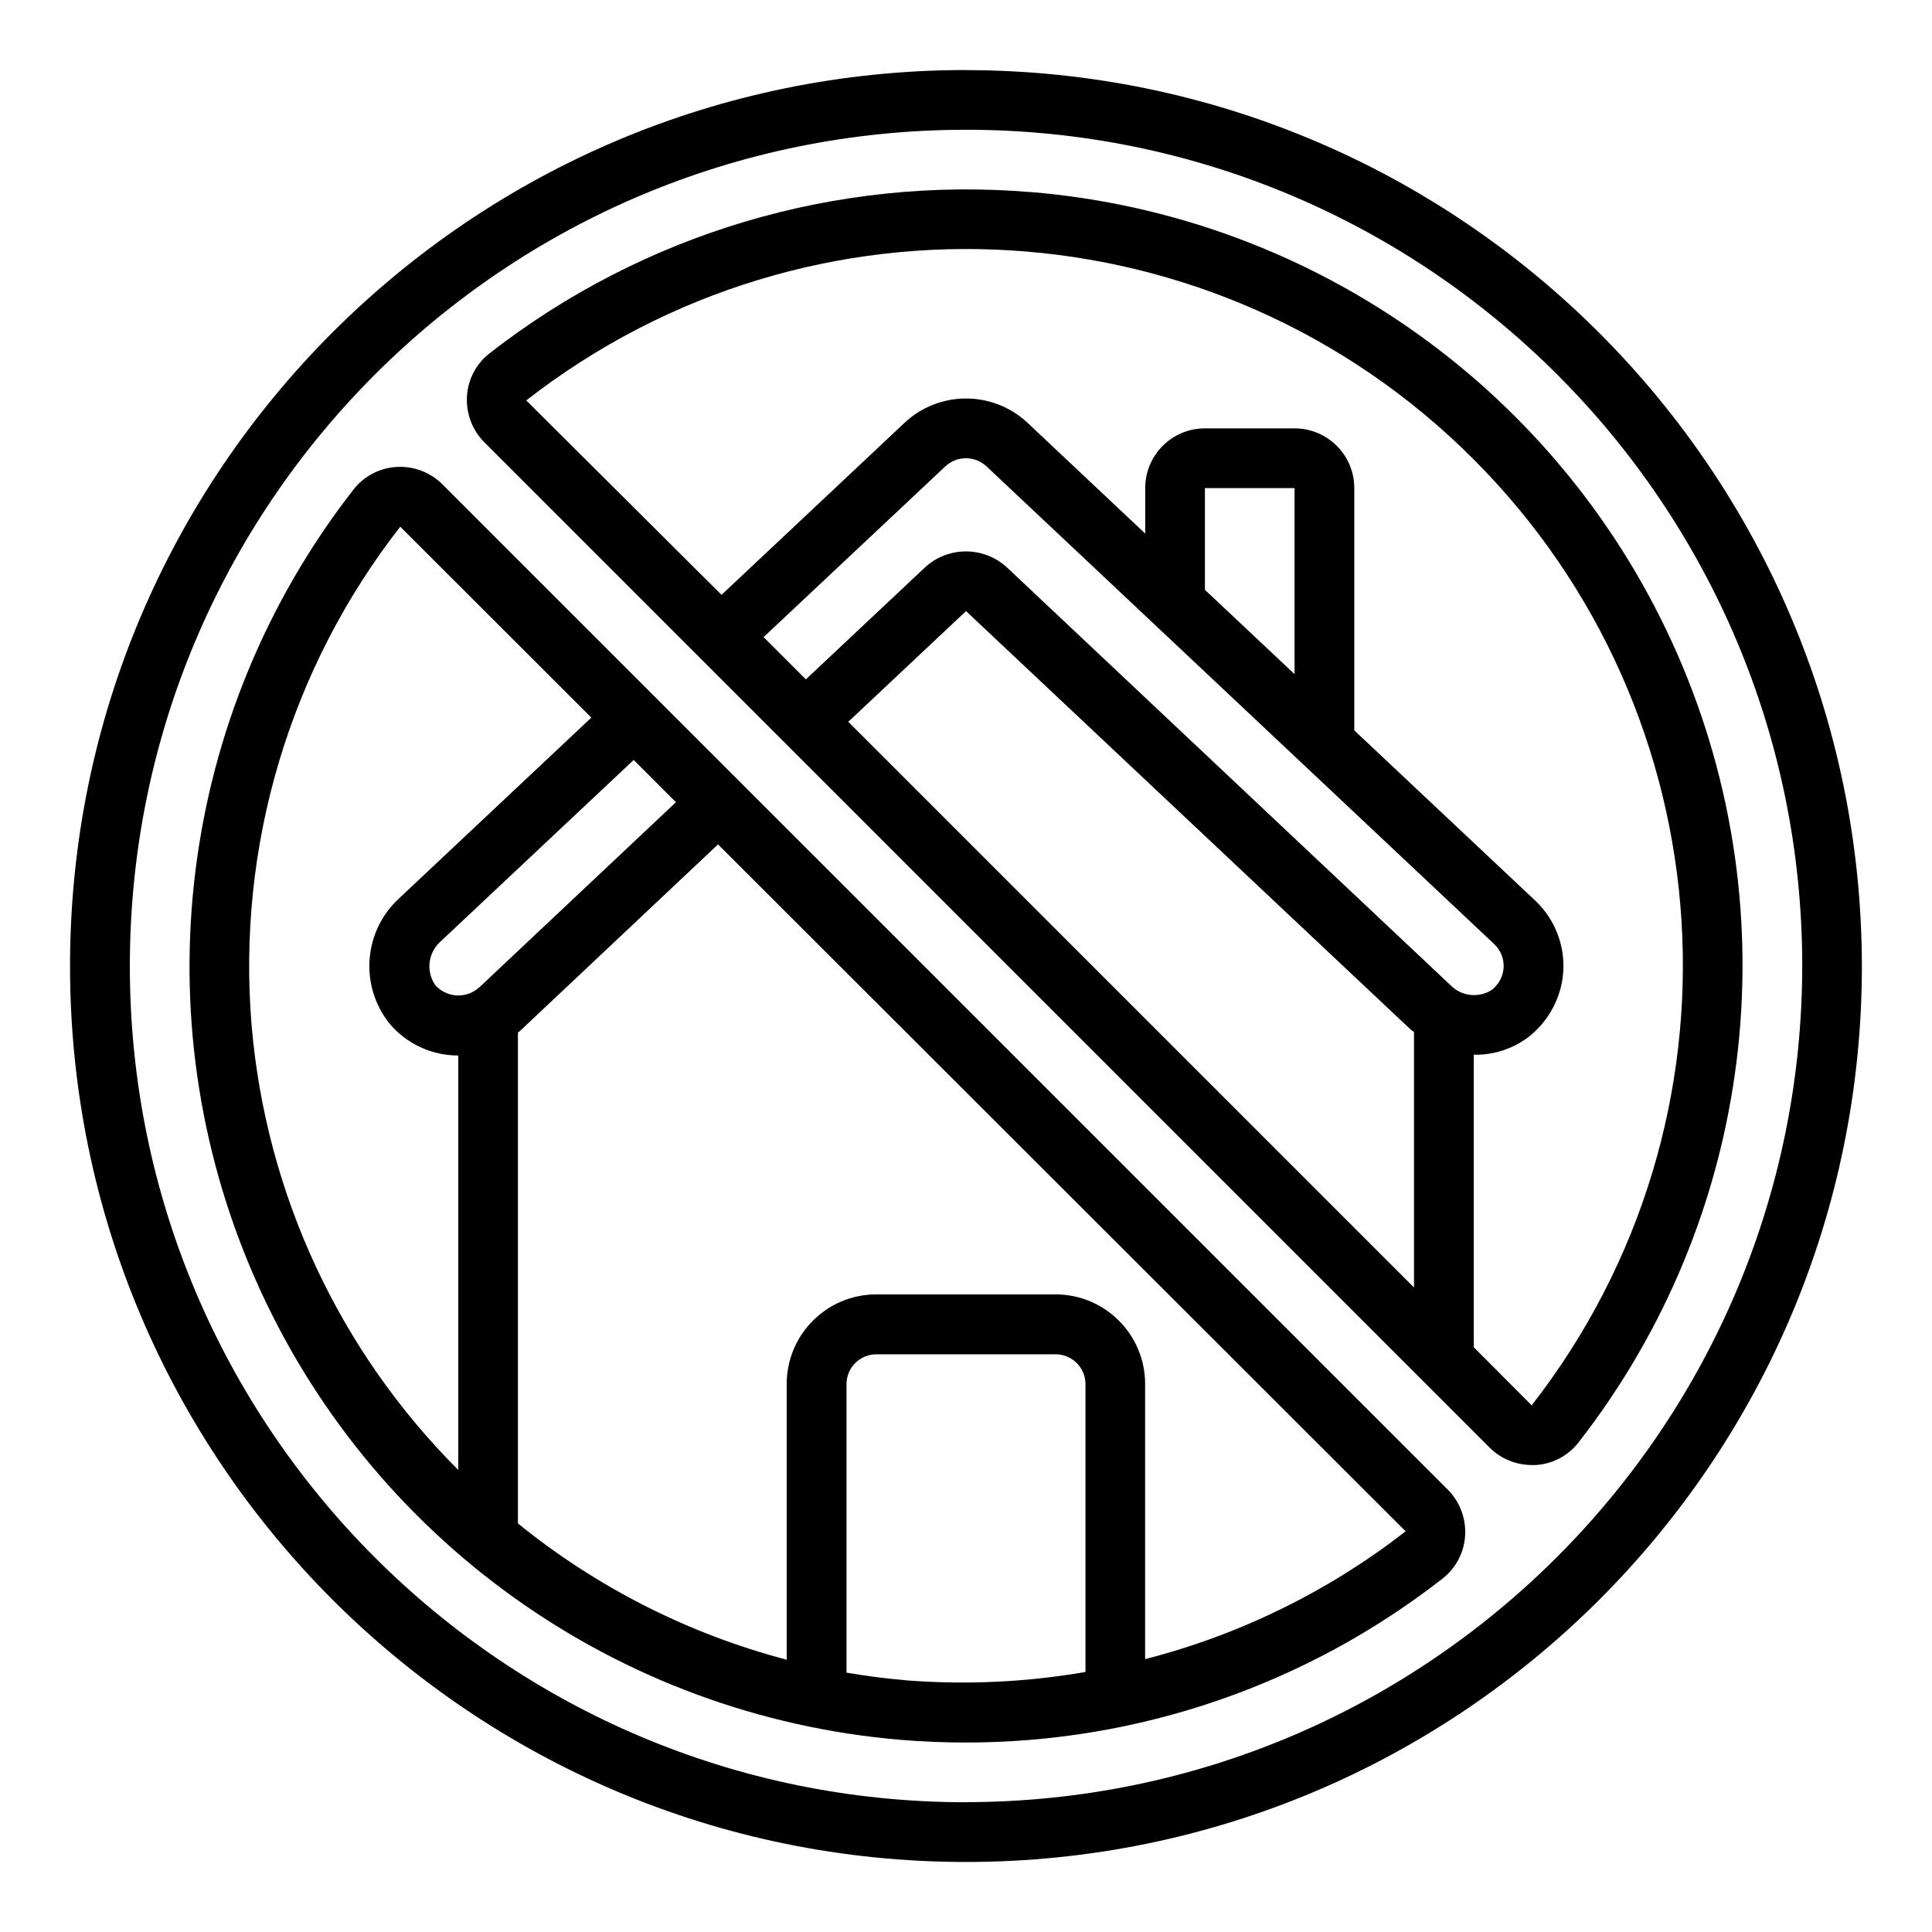
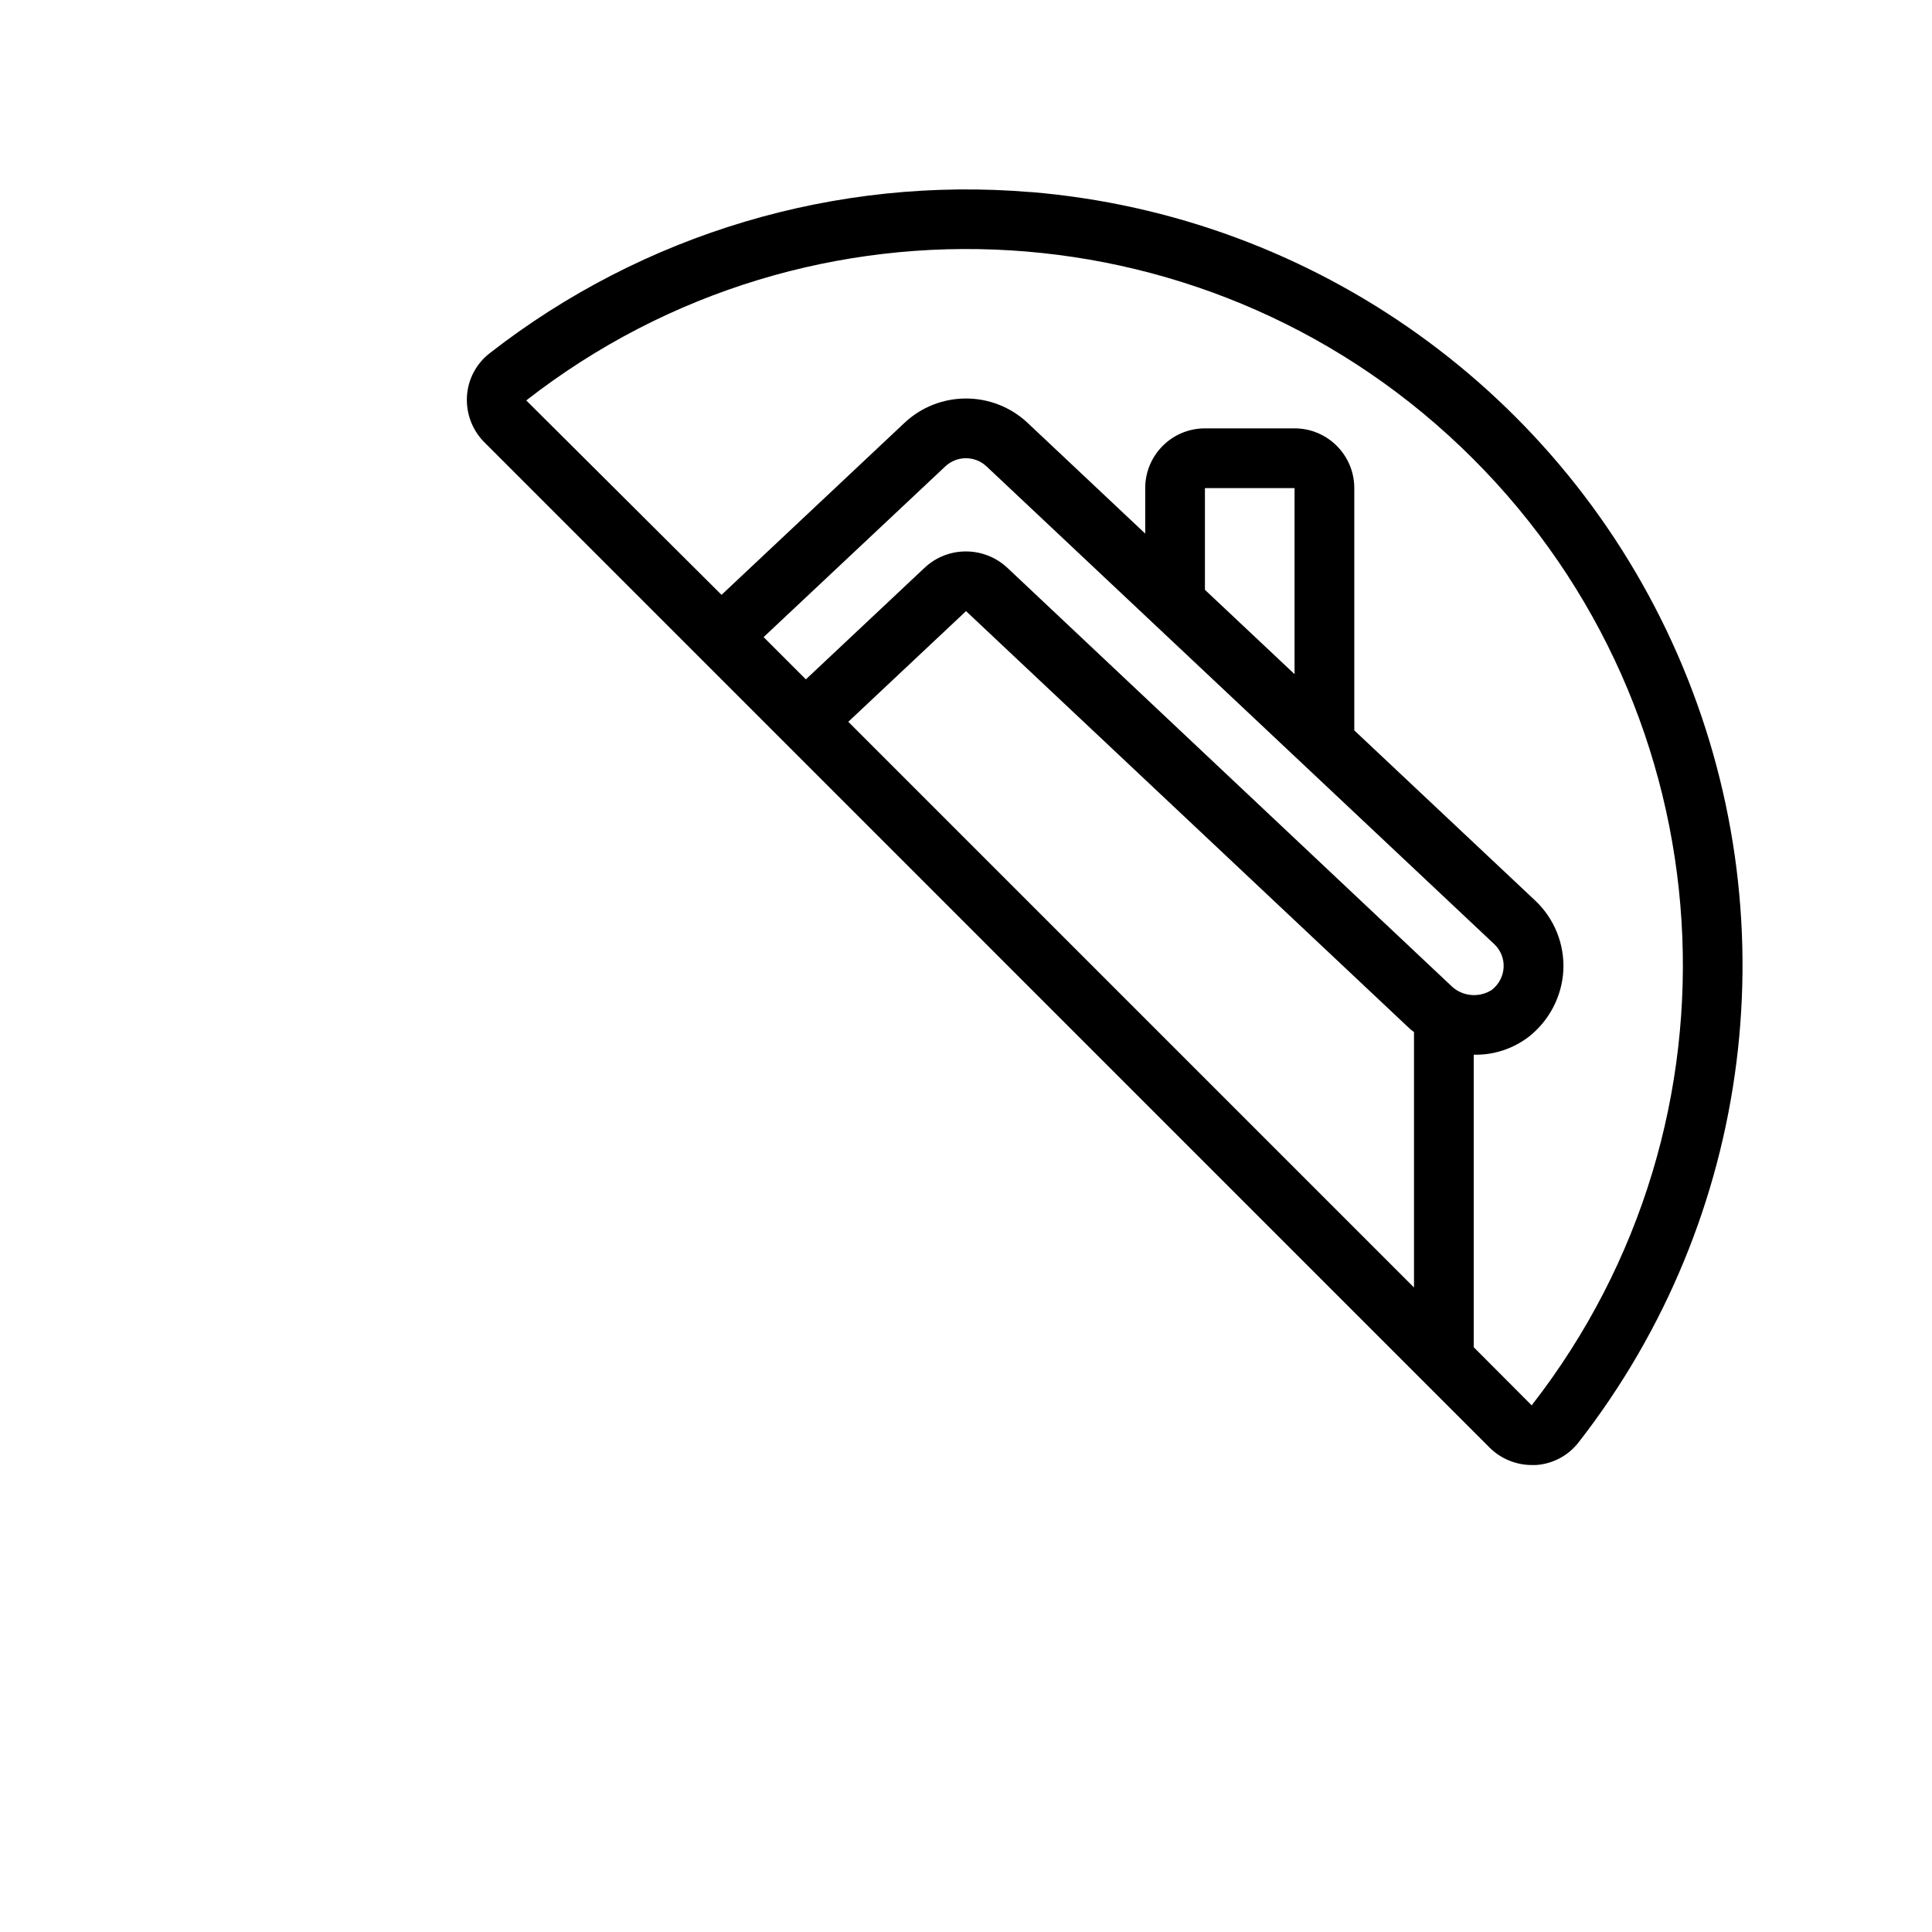
<svg xmlns="http://www.w3.org/2000/svg" id="Layer_1" data-name="Layer 1" viewBox="0 0 226.77 226.77">
-   <path d="m113.39,8.22C55.3,8.22,8.22,55.3,8.22,113.39s47.08,105.16,105.16,105.16,105.16-47.08,105.16-105.16c-.07-58.05-47.11-105.1-105.16-105.16h0Zm0,203.32c-54.21,0-98.15-43.94-98.15-98.15S59.18,15.23,113.39,15.23s98.15,43.94,98.15,98.15c-.06,54.18-43.97,98.09-98.15,98.15h0Zm0,0" />
-   <path d="m51.94,56.86c-1.43-1.43-3.4-2.18-5.42-2.05-1.97.12-3.8,1.08-5.02,2.64-20.57,26.38-25.02,61.91-11.6,92.54,13.42,30.64,42.55,51.45,75.89,54.23,2.51.21,5.02.31,7.52.31,20.3.02,40.02-6.75,56.02-19.25,1.56-1.22,2.52-3.05,2.64-5.03.12-2.02-.62-3.99-2.05-5.42L51.94,56.86Zm4.28,59.06c-.72.64-1.66.97-2.63.92-.96-.06-1.86-.49-2.5-1.21-1.12-1.62-.85-3.81.62-5.12l22.67-21.31,4.96,4.96-23.12,21.77Zm-26.68,4.5c-1.77-21.03,4.46-41.96,17.44-58.6l22.43,22.41-22.52,21.17c-4.21,3.83-4.73,10.26-1.19,14.72,2,2.39,4.97,3.78,8.09,3.77v48.65c-13.98-13.97-22.57-32.44-24.25-52.13h0Zm76.8,76.8c-2.36-.19-4.68-.51-6.98-.89v-33.87c0-1.93,1.57-3.5,3.51-3.5h21.03c1.94,0,3.51,1.57,3.51,3.5v33.79c-6.95,1.2-14.03,1.53-21.06.98h0Zm28.07-2.49v-32.28c0-5.81-4.71-10.52-10.52-10.52h-21.03c-5.81,0-10.52,4.71-10.52,10.52v32.36c-11.53-3.03-22.29-8.49-31.55-16v-57.61c.06-.06.13-.09.2-.15l23.29-21.94,80.71,80.63c-9.06,7.04-19.46,12.15-30.58,15h0Zm0,0" />
  <path d="m121,22.55c-22.81-1.91-45.5,4.85-63.55,18.93-1.56,1.22-2.52,3.05-2.64,5.02-.12,2.02.62,3.99,2.05,5.42l117.97,117.98c1.32,1.32,3.12,2.06,4.99,2.06h.43c1.97-.12,3.8-1.08,5.02-2.64,20.57-26.38,25.03-61.91,11.61-92.55-13.42-30.64-42.55-51.46-75.89-54.23h0Zm30.95,56.58l-10.52-9.9v-11.94h10.52v21.84Zm23.43,31.68c.75.7,1.16,1.7,1.11,2.73-.05,1.05-.57,2.02-1.4,2.66-1.53.97-3.53.75-4.8-.53l-52.11-49.08c-2.73-2.49-6.91-2.49-9.62.02l-13.97,13.13-4.96-4.96,21.34-20.05c1.36-1.26,3.45-1.26,4.81,0l59.61,56.09Zm-9.41,10.33v29.98l-66.4-66.4,13.82-12.99,52.1,49.03c.15.15.32.24.48.38h0Zm13.82,43.82l-6.81-6.83v-34.33h.16c2.25.02,4.44-.71,6.24-2.06,2.45-1.9,3.96-4.77,4.12-7.87.14-3.07-1.06-6.05-3.3-8.16l-21.24-19.98v-28.44c0-3.87-3.14-7.01-7.01-7.01h-10.52c-3.87,0-7.01,3.14-7.01,7.01v5.34l-13.83-13.02c-4.06-3.78-10.35-3.78-14.4,0l-21.5,20.21-22.92-22.82c33.45-26.08,81.1-23.16,111.11,6.83,30.01,29.98,32.98,77.62,6.92,111.1v.02Zm0,0" />
</svg>